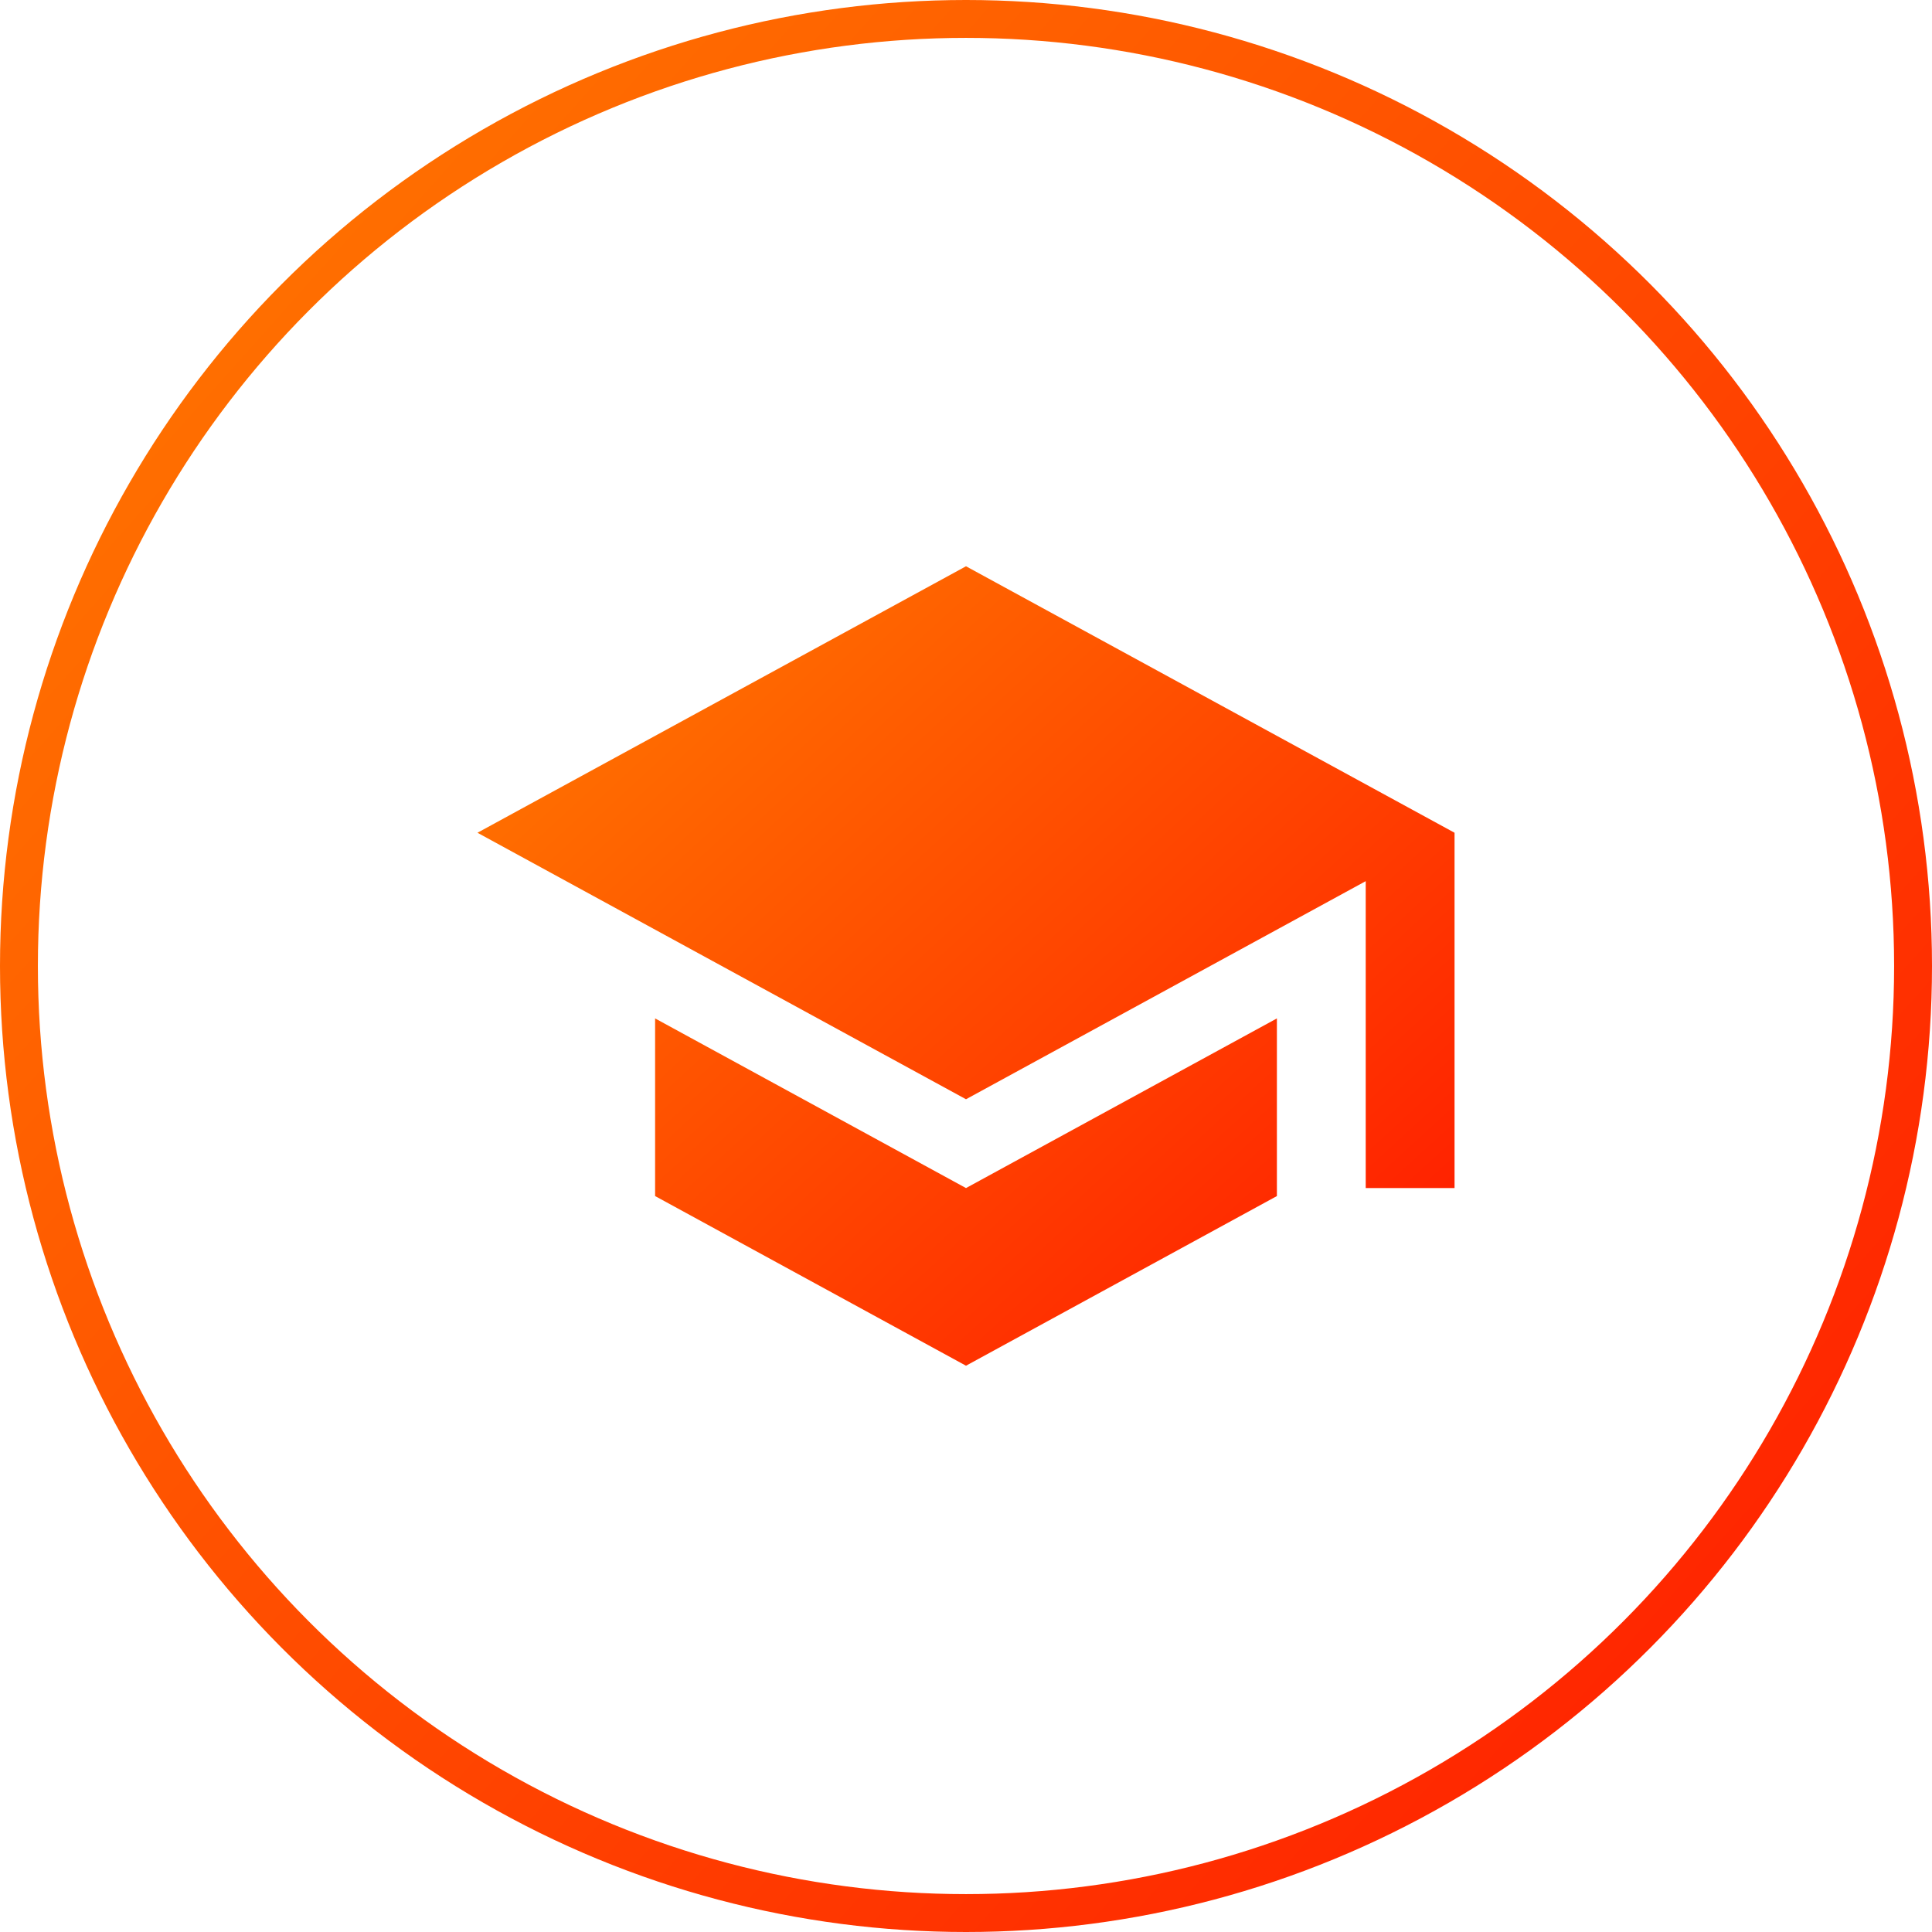
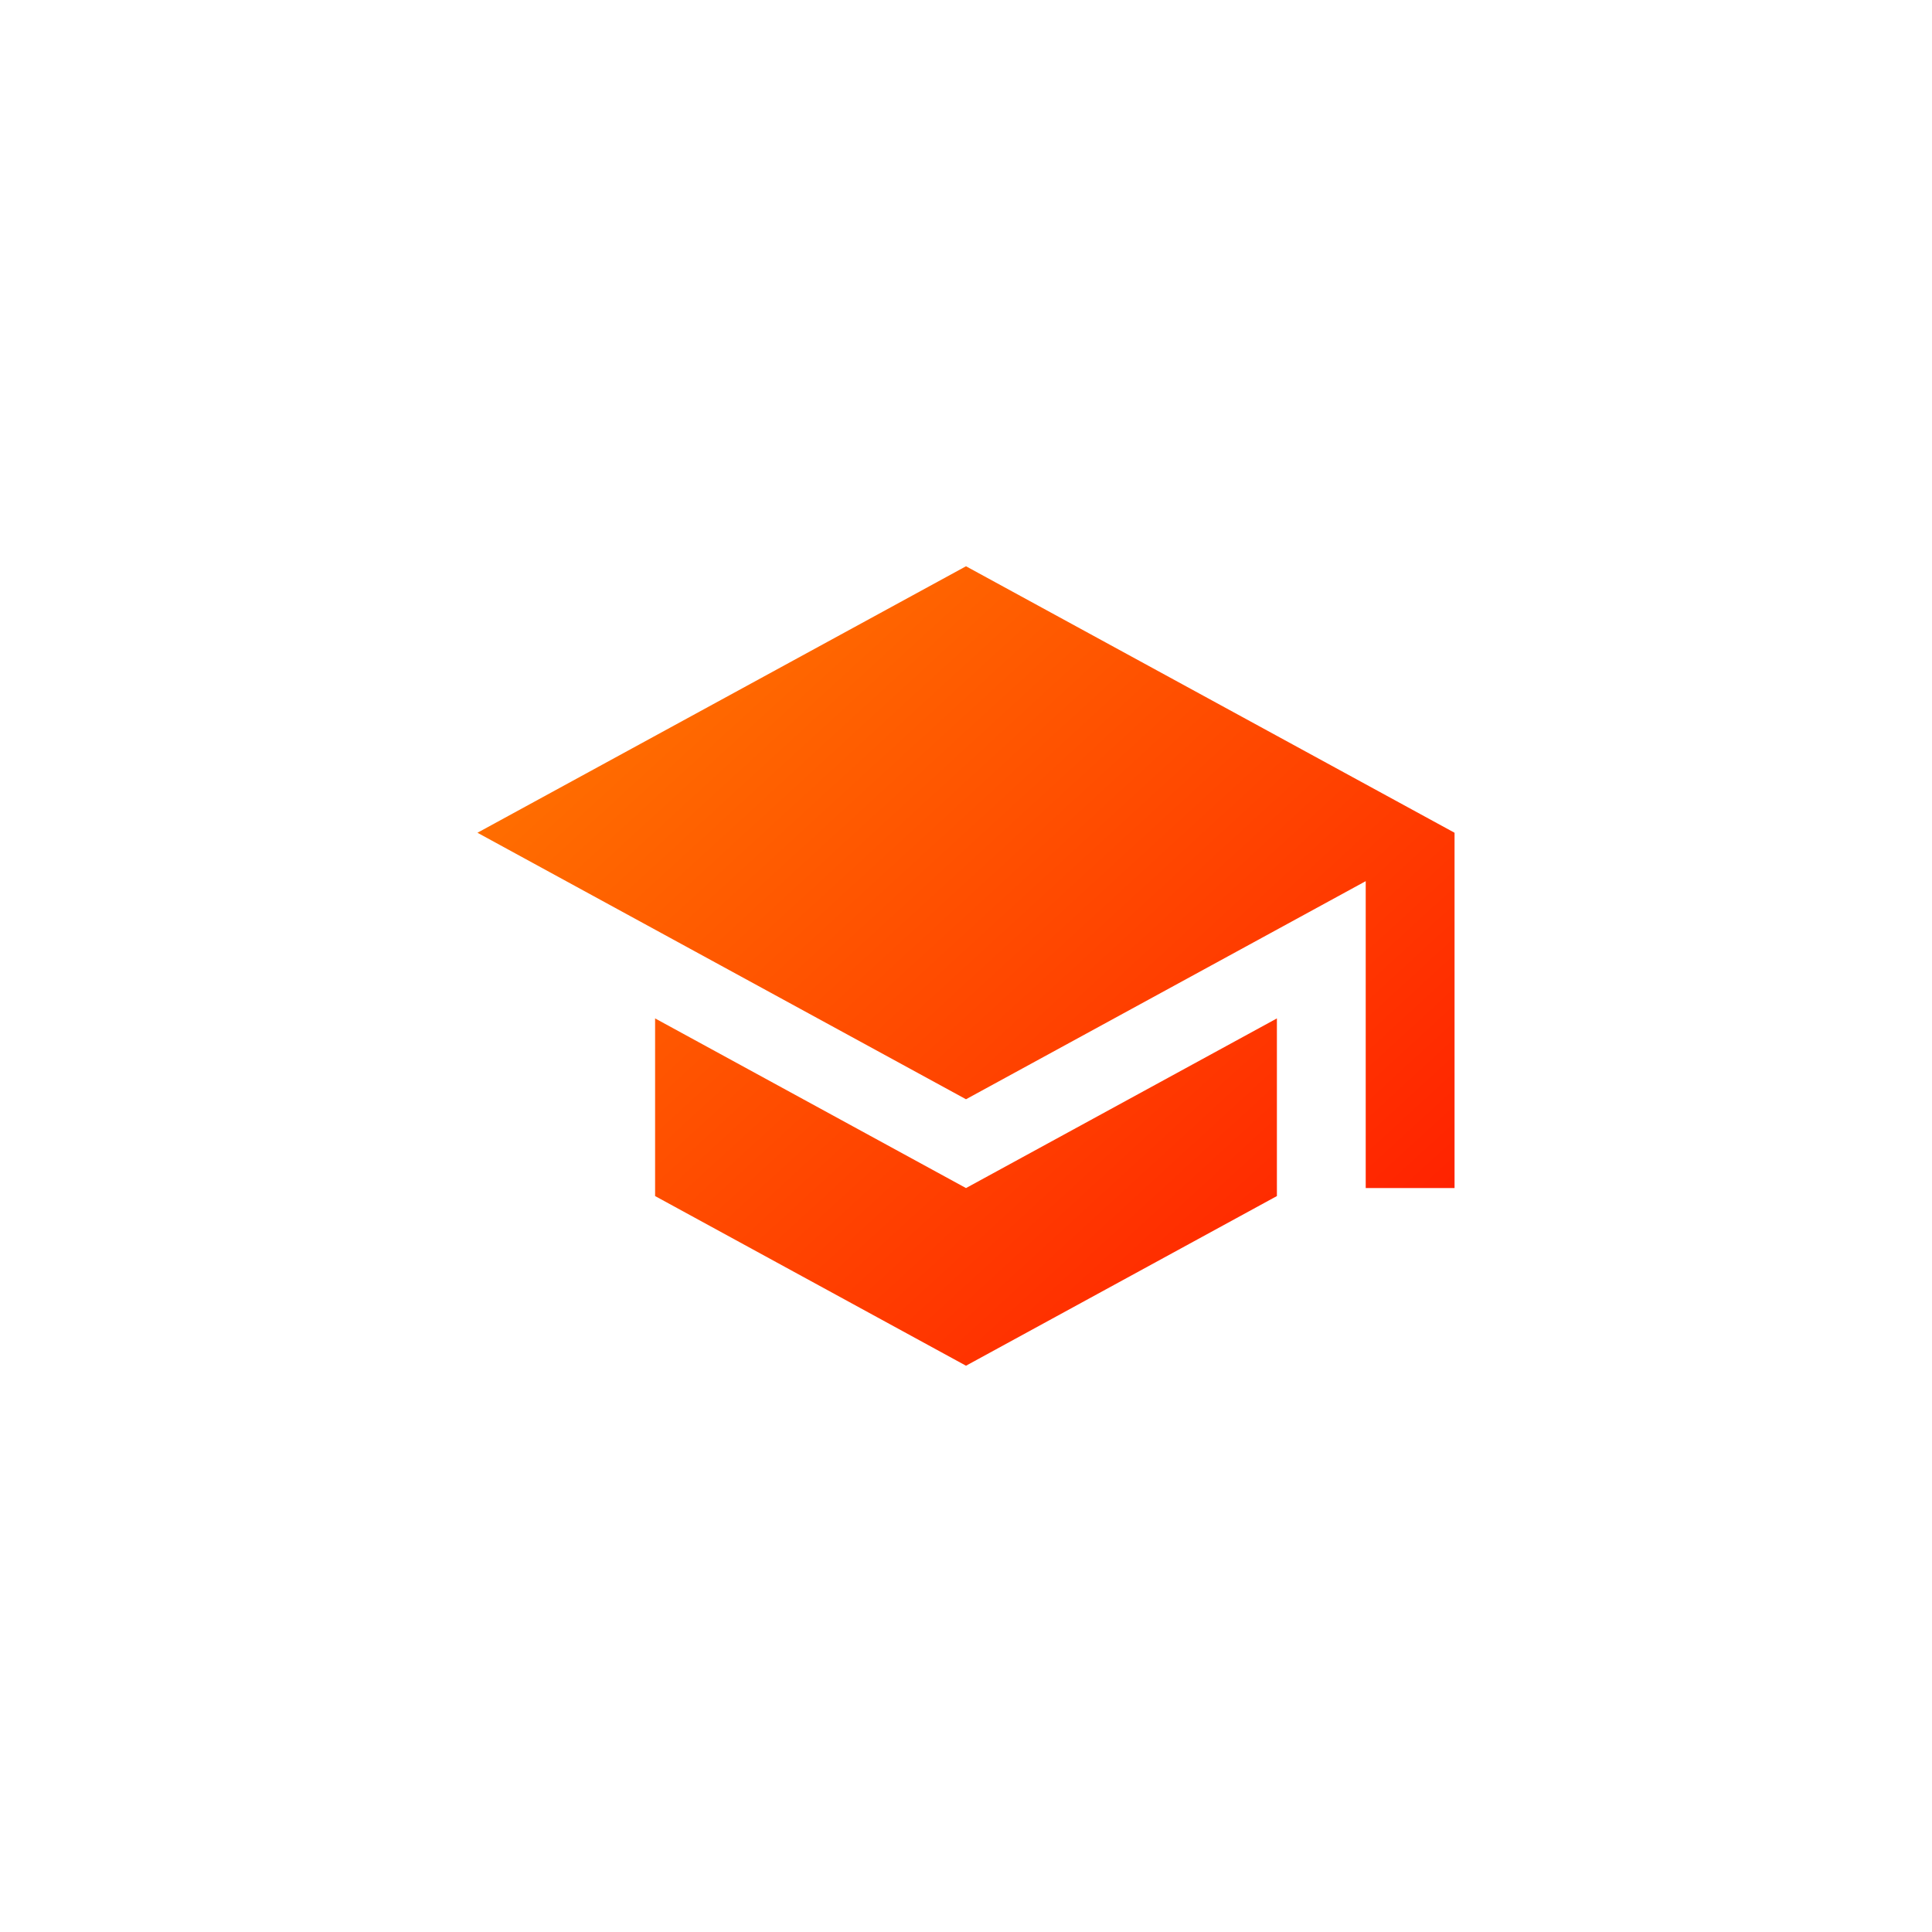
<svg xmlns="http://www.w3.org/2000/svg" width="102" height="102" viewBox="0 0 102 102" fill="none">
-   <circle cx="51" cy="51" r="50" stroke="url(#paint0_linear)" stroke-width="2" />
  <path d="M34.586 53.767V63.146L51 72.103L67.414 63.146V53.767L51 62.724L34.586 53.767ZM51 29.896L25.207 43.965L51 58.035L72.103 46.521V62.724H76.793V43.965L51 29.896Z" fill="url(#paint1_linear)" />
  <defs>
    <linearGradient id="paint0_linear" x1="102" y1="102" x2="-5.473" y2="6.136" gradientUnits="userSpaceOnUse">
      <stop stop-color="#FF1800" />
      <stop offset="1" stop-color="#FF7D00" />
    </linearGradient>
    <linearGradient id="paint1_linear" x1="76.793" y1="72.103" x2="32.197" y2="23.485" gradientUnits="userSpaceOnUse">
      <stop stop-color="#FF1800" />
      <stop offset="1" stop-color="#FF7D00" />
    </linearGradient>
  </defs>
</svg>